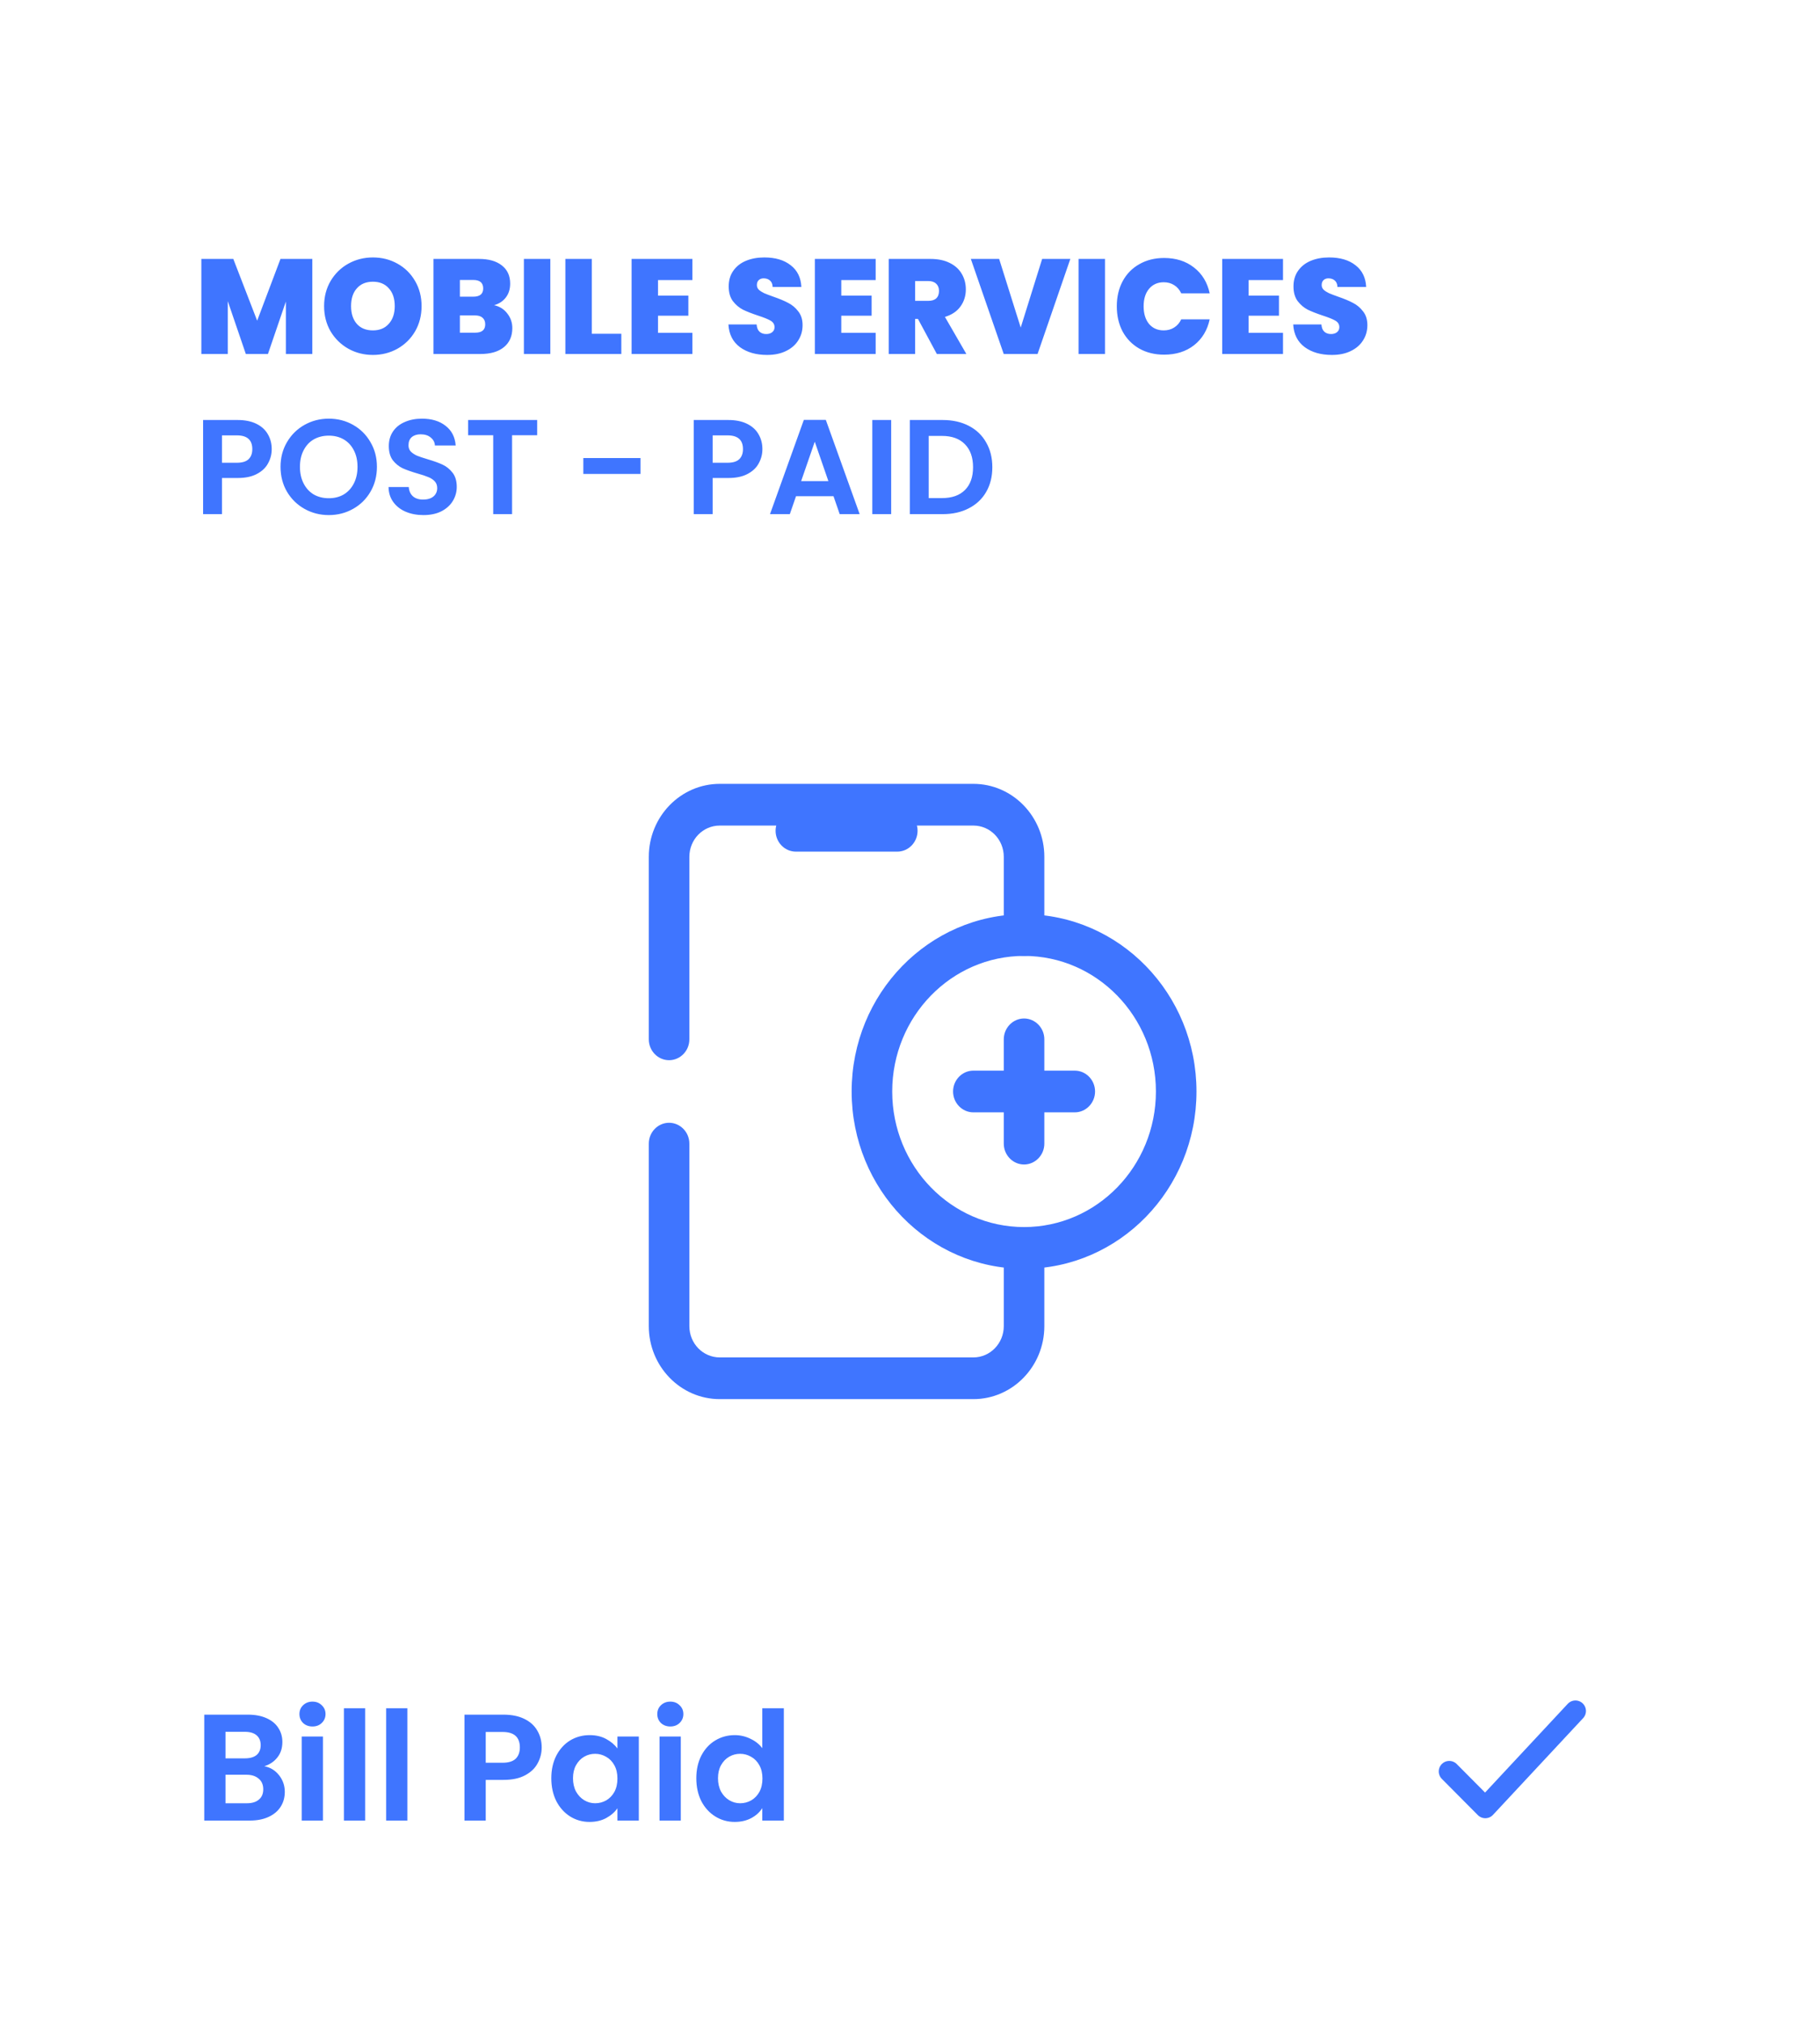
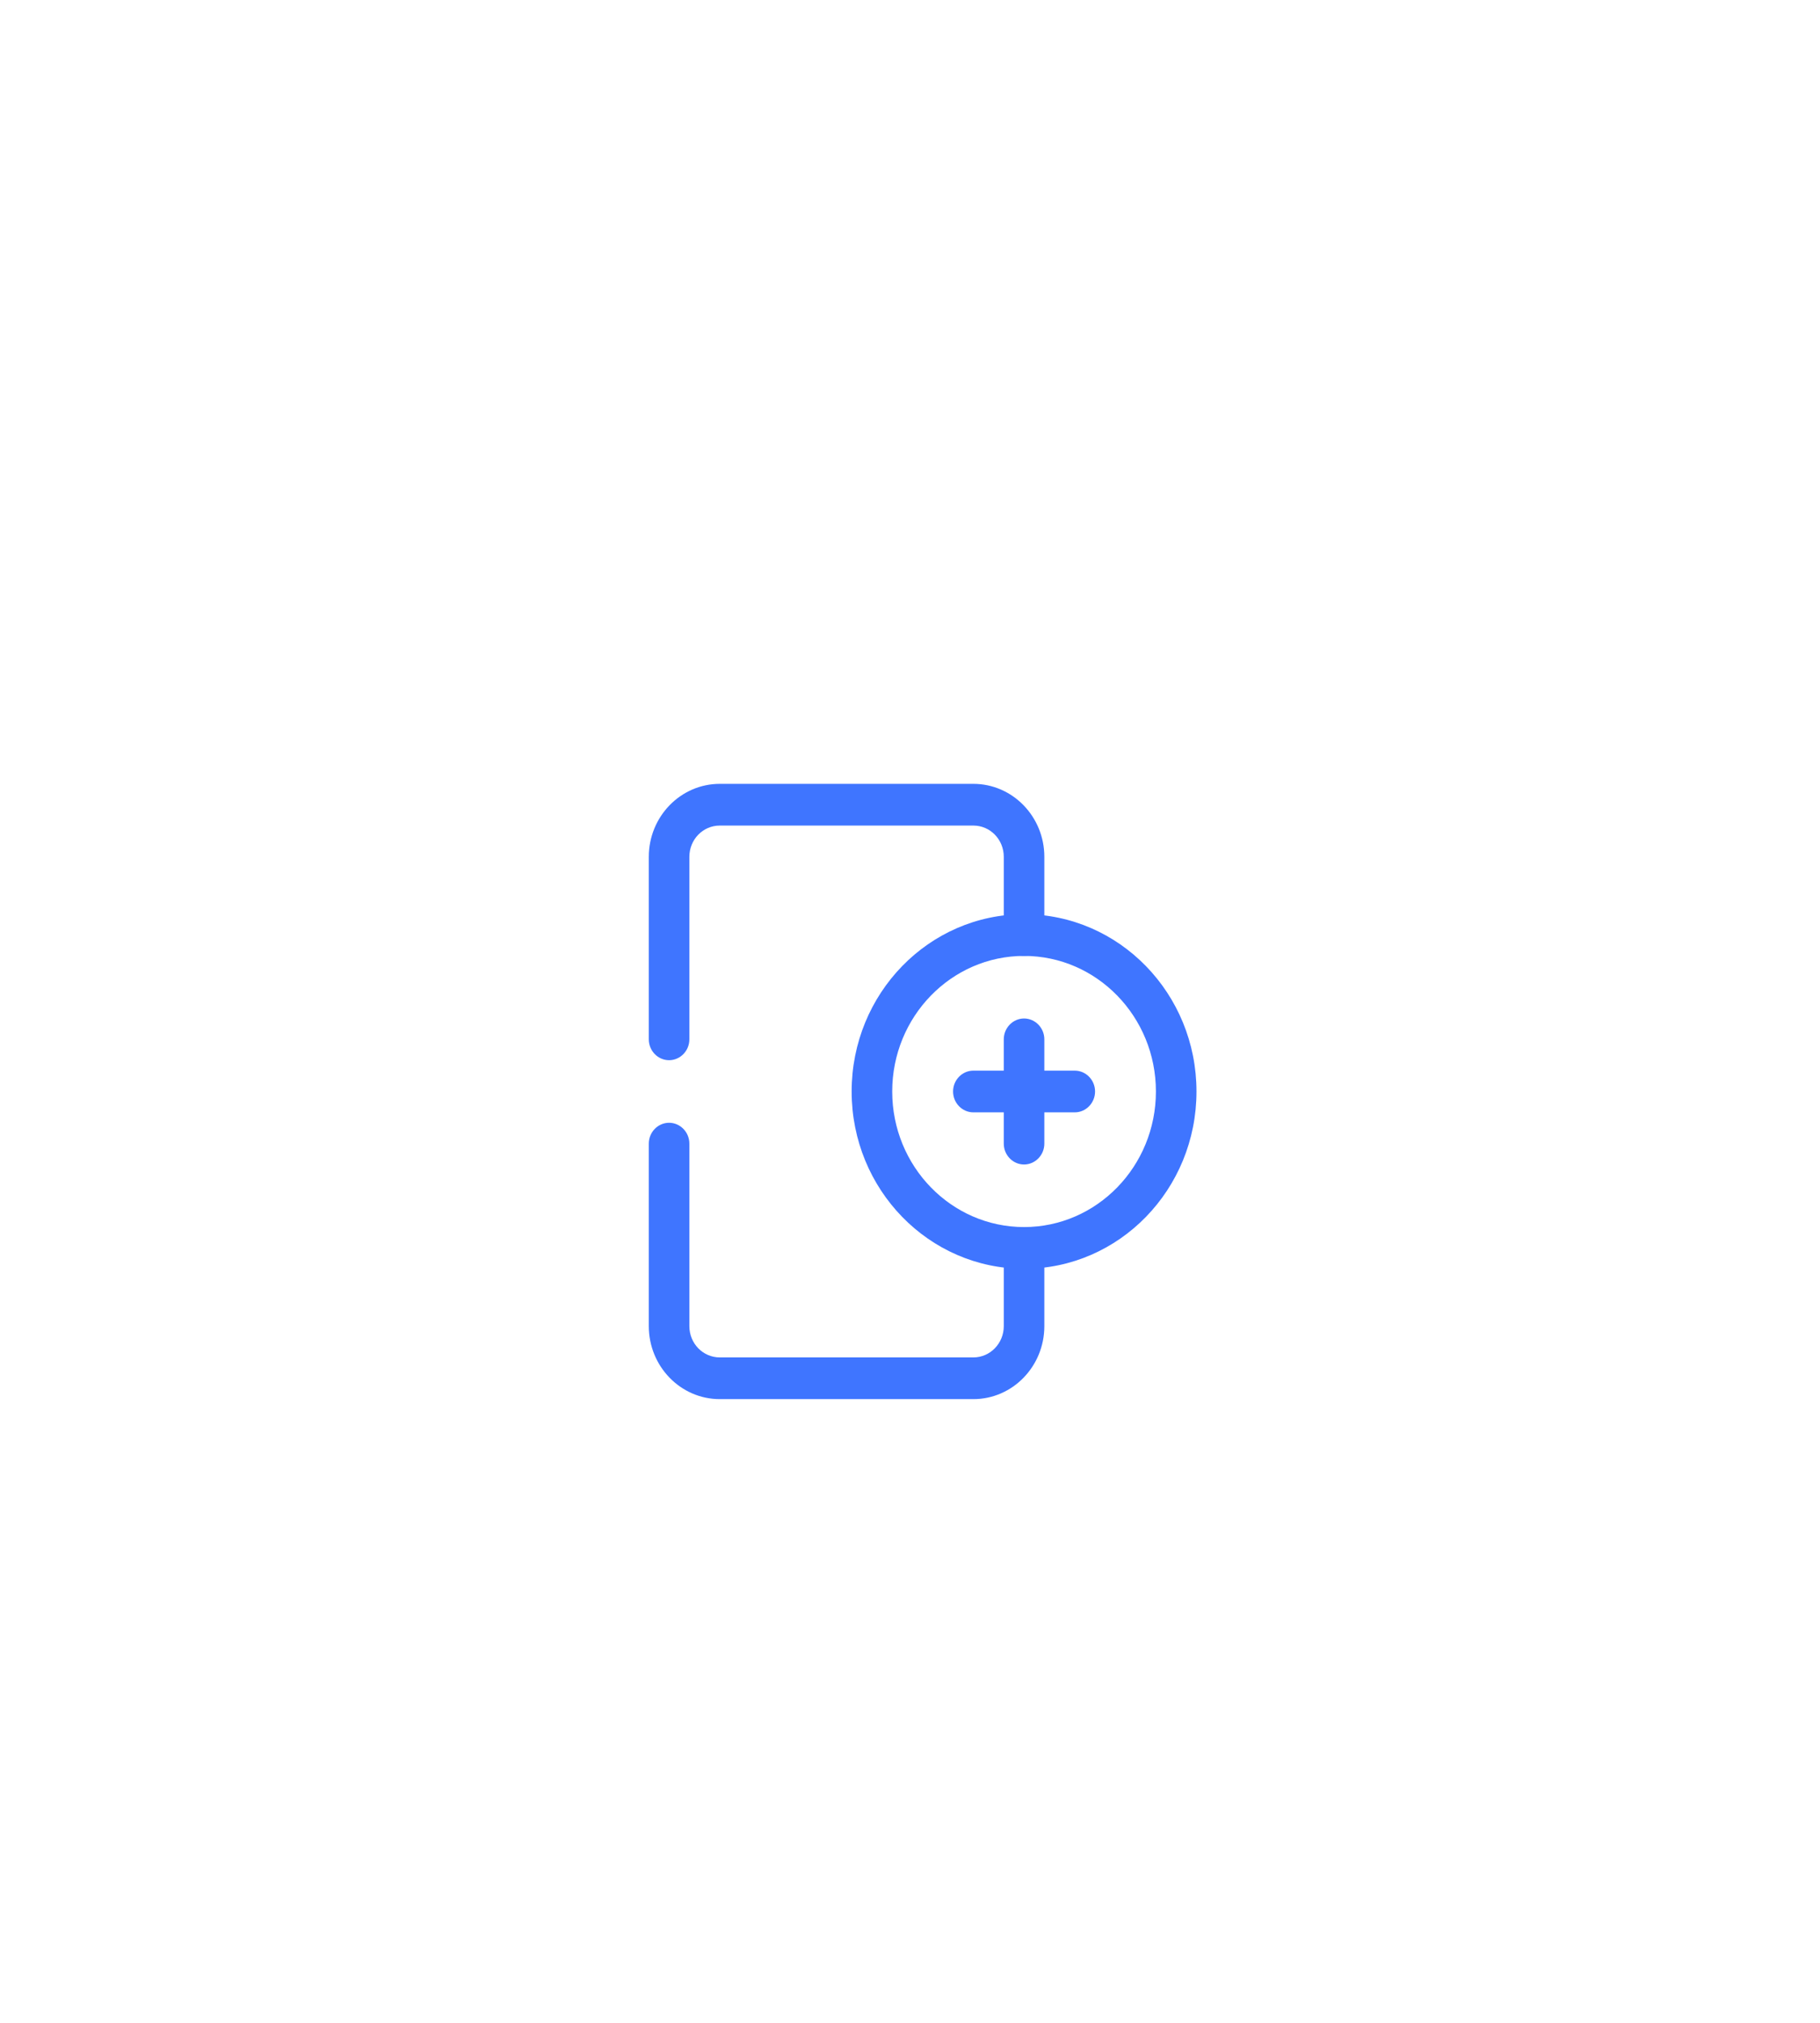
<svg xmlns="http://www.w3.org/2000/svg" width="216" height="240" viewBox="0 0 216 240" fill="none">
  <g filter="url(#filter0_d_2876_18194)">
-     <rect x="10" y="2" width="203.155" height="227.155" rx="25" fill="white" />
-     <path d="M41.064 26.72V38H37.928V31.776L35.8 38H33.176L31.032 31.728V38H27.896V26.72H31.688L34.52 34.048L37.288 26.72H41.064ZM48.257 38.112C47.201 38.112 46.23 37.867 45.345 37.376C44.46 36.875 43.756 36.187 43.233 35.312C42.721 34.427 42.465 33.43 42.465 32.32C42.465 31.211 42.721 30.219 43.233 29.344C43.756 28.459 44.46 27.771 45.345 27.28C46.23 26.79 47.201 26.544 48.257 26.544C49.324 26.544 50.294 26.79 51.169 27.28C52.054 27.771 52.753 28.459 53.265 29.344C53.777 30.219 54.033 31.211 54.033 32.32C54.033 33.43 53.777 34.427 53.265 35.312C52.753 36.187 52.054 36.875 51.169 37.376C50.284 37.867 49.313 38.112 48.257 38.112ZM48.257 35.2C49.057 35.2 49.687 34.939 50.145 34.416C50.614 33.894 50.849 33.195 50.849 32.32C50.849 31.424 50.614 30.72 50.145 30.208C49.687 29.686 49.057 29.424 48.257 29.424C47.447 29.424 46.812 29.686 46.353 30.208C45.895 30.72 45.665 31.424 45.665 32.32C45.665 33.206 45.895 33.91 46.353 34.432C46.812 34.944 47.447 35.2 48.257 35.2ZM62.643 32.208C63.304 32.358 63.827 32.688 64.211 33.2C64.606 33.702 64.803 34.278 64.803 34.928C64.803 35.888 64.472 36.64 63.811 37.184C63.15 37.728 62.221 38 61.027 38H55.443V26.72H60.851C62.003 26.72 62.904 26.976 63.555 27.488C64.216 28 64.547 28.72 64.547 29.648C64.547 30.31 64.371 30.864 64.019 31.312C63.678 31.75 63.219 32.048 62.643 32.208ZM58.579 31.2H60.163C60.952 31.2 61.347 30.875 61.347 30.224C61.347 29.552 60.952 29.216 60.163 29.216H58.579V31.2ZM60.403 35.472C61.192 35.472 61.587 35.142 61.587 34.48C61.587 34.139 61.48 33.878 61.267 33.696C61.064 33.515 60.771 33.424 60.387 33.424H58.579V35.472H60.403ZM69.313 26.72V38H66.177V26.72H69.313ZM74.235 35.6H77.739V38H71.099V26.72H74.235V35.6ZM82.094 29.232V31.072H85.695V33.456H82.094V35.488H86.174V38H78.959V26.72H86.174V29.232H82.094ZM95.043 38.112C93.731 38.112 92.653 37.803 91.811 37.184C90.968 36.555 90.515 35.659 90.451 34.496H93.795C93.827 34.891 93.944 35.179 94.147 35.36C94.349 35.542 94.611 35.632 94.931 35.632C95.219 35.632 95.453 35.563 95.635 35.424C95.827 35.275 95.923 35.072 95.923 34.816C95.923 34.486 95.768 34.23 95.459 34.048C95.149 33.867 94.648 33.664 93.955 33.44C93.219 33.195 92.621 32.96 92.163 32.736C91.715 32.502 91.32 32.166 90.979 31.728C90.648 31.28 90.483 30.699 90.483 29.984C90.483 29.259 90.664 28.64 91.027 28.128C91.389 27.606 91.891 27.211 92.531 26.944C93.171 26.678 93.896 26.544 94.707 26.544C96.019 26.544 97.064 26.854 97.843 27.472C98.632 28.08 99.053 28.939 99.107 30.048H95.699C95.688 29.707 95.581 29.451 95.379 29.28C95.187 29.11 94.936 29.024 94.627 29.024C94.392 29.024 94.2 29.094 94.051 29.232C93.901 29.371 93.827 29.568 93.827 29.824C93.827 30.038 93.907 30.224 94.067 30.384C94.237 30.534 94.445 30.667 94.691 30.784C94.936 30.891 95.299 31.03 95.779 31.2C96.493 31.446 97.08 31.691 97.539 31.936C98.008 32.171 98.408 32.507 98.739 32.944C99.08 33.371 99.251 33.915 99.251 34.576C99.251 35.248 99.08 35.851 98.739 36.384C98.408 36.918 97.923 37.339 97.283 37.648C96.653 37.958 95.907 38.112 95.043 38.112ZM103.845 29.232V31.072H107.445V33.456H103.845V35.488H107.925V38H100.709V26.72H107.925V29.232H103.845ZM115.186 38L112.946 33.84H112.61V38H109.474V26.72H114.418C115.325 26.72 116.093 26.88 116.722 27.2C117.351 27.51 117.826 27.942 118.146 28.496C118.466 29.04 118.626 29.654 118.626 30.336C118.626 31.104 118.413 31.782 117.986 32.368C117.57 32.944 116.957 33.355 116.146 33.6L118.69 38H115.186ZM112.61 31.696H114.162C114.589 31.696 114.909 31.595 115.122 31.392C115.335 31.19 115.442 30.896 115.442 30.512C115.442 30.15 115.33 29.867 115.106 29.664C114.893 29.451 114.578 29.344 114.162 29.344H112.61V31.696ZM131.028 26.72L127.14 38H123.124L119.22 26.72H122.58L125.14 34.864L127.684 26.72H131.028ZM135.141 26.72V38H132.005V26.72H135.141ZM136.543 32.336C136.543 31.227 136.773 30.24 137.231 29.376C137.701 28.502 138.362 27.824 139.215 27.344C140.069 26.854 141.05 26.608 142.159 26.608C143.567 26.608 144.751 26.987 145.711 27.744C146.671 28.491 147.29 29.51 147.567 30.8H144.191C143.989 30.374 143.706 30.048 143.343 29.824C142.991 29.6 142.581 29.488 142.111 29.488C141.386 29.488 140.805 29.75 140.367 30.272C139.941 30.784 139.727 31.472 139.727 32.336C139.727 33.211 139.941 33.91 140.367 34.432C140.805 34.944 141.386 35.2 142.111 35.2C142.581 35.2 142.991 35.088 143.343 34.864C143.706 34.64 143.989 34.315 144.191 33.888H147.567C147.29 35.179 146.671 36.203 145.711 36.96C144.751 37.707 143.567 38.08 142.159 38.08C141.05 38.08 140.069 37.84 139.215 37.36C138.362 36.87 137.701 36.192 137.231 35.328C136.773 34.454 136.543 33.456 136.543 32.336ZM152.188 29.232V31.072H155.788V33.456H152.188V35.488H156.268V38H149.052V26.72H156.268V29.232H152.188ZM162.074 38.112C160.762 38.112 159.685 37.803 158.842 37.184C157.999 36.555 157.546 35.659 157.482 34.496H160.826C160.858 34.891 160.975 35.179 161.178 35.36C161.381 35.542 161.642 35.632 161.962 35.632C162.25 35.632 162.485 35.563 162.666 35.424C162.858 35.275 162.954 35.072 162.954 34.816C162.954 34.486 162.799 34.23 162.49 34.048C162.181 33.867 161.679 33.664 160.986 33.44C160.25 33.195 159.653 32.96 159.194 32.736C158.746 32.502 158.351 32.166 158.01 31.728C157.679 31.28 157.514 30.699 157.514 29.984C157.514 29.259 157.695 28.64 158.058 28.128C158.421 27.606 158.922 27.211 159.562 26.944C160.202 26.678 160.927 26.544 161.738 26.544C163.05 26.544 164.095 26.854 164.874 27.472C165.663 28.08 166.085 28.939 166.138 30.048H162.73C162.719 29.707 162.613 29.451 162.41 29.28C162.218 29.11 161.967 29.024 161.658 29.024C161.423 29.024 161.231 29.094 161.082 29.232C160.933 29.371 160.858 29.568 160.858 29.824C160.858 30.038 160.938 30.224 161.098 30.384C161.269 30.534 161.477 30.667 161.722 30.784C161.967 30.891 162.33 31.03 162.81 31.2C163.525 31.446 164.111 31.691 164.57 31.936C165.039 32.171 165.439 32.507 165.77 32.944C166.111 33.371 166.282 33.915 166.282 34.576C166.282 35.248 166.111 35.851 165.77 36.384C165.439 36.918 164.954 37.339 164.314 37.648C163.685 37.958 162.938 38.112 162.074 38.112ZM36.248 49.288C36.248 49.886 36.104 50.446 35.816 50.968C35.539 51.491 35.096 51.912 34.488 52.232C33.891 52.552 33.133 52.712 32.216 52.712H30.344V57H28.104V45.832H32.216C33.08 45.832 33.816 45.982 34.424 46.28C35.032 46.579 35.485 46.99 35.784 47.512C36.093 48.035 36.248 48.627 36.248 49.288ZM32.12 50.904C32.739 50.904 33.197 50.766 33.496 50.488C33.795 50.2 33.944 49.8 33.944 49.288C33.944 48.2 33.336 47.656 32.12 47.656H30.344V50.904H32.12ZM43.022 57.112C41.977 57.112 41.017 56.867 40.142 56.376C39.268 55.886 38.574 55.208 38.062 54.344C37.55 53.47 37.294 52.483 37.294 51.384C37.294 50.296 37.55 49.32 38.062 48.456C38.574 47.582 39.268 46.899 40.142 46.408C41.017 45.918 41.977 45.672 43.022 45.672C44.078 45.672 45.038 45.918 45.902 46.408C46.777 46.899 47.465 47.582 47.966 48.456C48.478 49.32 48.734 50.296 48.734 51.384C48.734 52.483 48.478 53.47 47.966 54.344C47.465 55.208 46.777 55.886 45.902 56.376C45.028 56.867 44.068 57.112 43.022 57.112ZM43.022 55.112C43.694 55.112 44.286 54.963 44.798 54.664C45.31 54.355 45.71 53.918 45.998 53.352C46.286 52.787 46.43 52.131 46.43 51.384C46.43 50.638 46.286 49.987 45.998 49.432C45.71 48.867 45.31 48.435 44.798 48.136C44.286 47.838 43.694 47.688 43.022 47.688C42.35 47.688 41.753 47.838 41.23 48.136C40.718 48.435 40.318 48.867 40.03 49.432C39.742 49.987 39.598 50.638 39.598 51.384C39.598 52.131 39.742 52.787 40.03 53.352C40.318 53.918 40.718 54.355 41.23 54.664C41.753 54.963 42.35 55.112 43.022 55.112ZM54.257 57.112C53.478 57.112 52.774 56.979 52.145 56.712C51.526 56.446 51.035 56.062 50.673 55.56C50.31 55.059 50.123 54.467 50.113 53.784H52.513C52.545 54.243 52.705 54.606 52.993 54.872C53.291 55.139 53.697 55.272 54.209 55.272C54.731 55.272 55.142 55.15 55.441 54.904C55.739 54.648 55.889 54.318 55.889 53.912C55.889 53.582 55.788 53.31 55.585 53.096C55.382 52.883 55.126 52.718 54.817 52.6C54.518 52.472 54.102 52.334 53.569 52.184C52.843 51.971 52.252 51.763 51.793 51.56C51.345 51.347 50.956 51.032 50.625 50.616C50.305 50.19 50.145 49.624 50.145 48.92C50.145 48.259 50.31 47.683 50.641 47.192C50.971 46.702 51.435 46.328 52.033 46.072C52.63 45.806 53.313 45.672 54.081 45.672C55.233 45.672 56.166 45.955 56.881 46.52C57.606 47.075 58.006 47.854 58.081 48.856H55.617C55.596 48.472 55.43 48.158 55.121 47.912C54.822 47.656 54.422 47.528 53.921 47.528C53.483 47.528 53.132 47.64 52.865 47.864C52.609 48.088 52.481 48.414 52.481 48.84C52.481 49.139 52.577 49.39 52.769 49.592C52.971 49.784 53.217 49.944 53.505 50.072C53.803 50.19 54.219 50.328 54.753 50.488C55.478 50.702 56.07 50.915 56.529 51.128C56.987 51.342 57.382 51.662 57.713 52.088C58.044 52.515 58.209 53.075 58.209 53.768C58.209 54.366 58.054 54.92 57.745 55.432C57.435 55.944 56.982 56.355 56.385 56.664C55.788 56.963 55.078 57.112 54.257 57.112ZM67.751 45.832V47.64H64.775V57H62.535V47.64H59.559V45.832H67.751ZM80.014 50.344V52.232H73.23V50.344H80.014ZM94.482 49.288C94.482 49.886 94.338 50.446 94.05 50.968C93.773 51.491 93.33 51.912 92.722 52.232C92.125 52.552 91.368 52.712 90.45 52.712H88.578V57H86.338V45.832H90.45C91.314 45.832 92.05 45.982 92.658 46.28C93.266 46.579 93.72 46.99 94.018 47.512C94.328 48.035 94.482 48.627 94.482 49.288ZM90.354 50.904C90.973 50.904 91.432 50.766 91.73 50.488C92.029 50.2 92.178 49.8 92.178 49.288C92.178 48.2 91.57 47.656 90.354 47.656H88.578V50.904H90.354ZM102.921 54.872H98.473L97.737 57H95.385L99.401 45.816H102.009L106.025 57H103.657L102.921 54.872ZM102.313 53.08L100.697 48.408L99.081 53.08H102.313ZM109.766 45.832V57H107.526V45.832H109.766ZM115.883 45.832C117.056 45.832 118.086 46.062 118.971 46.52C119.867 46.979 120.555 47.635 121.035 48.488C121.526 49.331 121.771 50.312 121.771 51.432C121.771 52.552 121.526 53.534 121.035 54.376C120.555 55.208 119.867 55.854 118.971 56.312C118.086 56.771 117.056 57 115.883 57H111.979V45.832H115.883ZM115.803 55.096C116.976 55.096 117.883 54.776 118.523 54.136C119.163 53.496 119.483 52.595 119.483 51.432C119.483 50.27 119.163 49.363 118.523 48.712C117.883 48.051 116.976 47.72 115.803 47.72H114.219V55.096H115.803Z" fill="#3F75FF" />
-     <path d="M35.37 205.556C36.078 205.688 36.66 206.042 37.116 206.618C37.572 207.194 37.8 207.854 37.8 208.598C37.8 209.27 37.632 209.864 37.296 210.38C36.972 210.884 36.498 211.28 35.874 211.568C35.25 211.856 34.512 212 33.66 212H28.242V199.436H33.426C34.278 199.436 35.01 199.574 35.622 199.85C36.246 200.126 36.714 200.51 37.026 201.002C37.35 201.494 37.512 202.052 37.512 202.676C37.512 203.408 37.314 204.02 36.918 204.512C36.534 205.004 36.018 205.352 35.37 205.556ZM30.762 204.62H33.066C33.666 204.62 34.128 204.488 34.452 204.224C34.776 203.948 34.938 203.558 34.938 203.054C34.938 202.55 34.776 202.16 34.452 201.884C34.128 201.608 33.666 201.47 33.066 201.47H30.762V204.62ZM33.3 209.948C33.912 209.948 34.386 209.804 34.722 209.516C35.07 209.228 35.244 208.82 35.244 208.292C35.244 207.752 35.064 207.332 34.704 207.032C34.344 206.72 33.858 206.564 33.246 206.564H30.762V209.948H33.3ZM41.086 200.84C40.642 200.84 40.27 200.702 39.97 200.426C39.682 200.138 39.538 199.784 39.538 199.364C39.538 198.944 39.682 198.596 39.97 198.32C40.27 198.032 40.642 197.888 41.086 197.888C41.53 197.888 41.896 198.032 42.184 198.32C42.484 198.596 42.634 198.944 42.634 199.364C42.634 199.784 42.484 200.138 42.184 200.426C41.896 200.702 41.53 200.84 41.086 200.84ZM42.328 202.028V212H39.808V202.028H42.328ZM47.338 198.68V212H44.818V198.68H47.338ZM52.348 198.68V212H49.828V198.68H52.348ZM68.289 203.324C68.289 203.996 68.127 204.626 67.803 205.214C67.491 205.802 66.993 206.276 66.309 206.636C65.637 206.996 64.785 207.176 63.753 207.176H61.647V212H59.127V199.436H63.753C64.725 199.436 65.553 199.604 66.237 199.94C66.921 200.276 67.431 200.738 67.767 201.326C68.115 201.914 68.289 202.58 68.289 203.324ZM63.645 205.142C64.341 205.142 64.857 204.986 65.193 204.674C65.529 204.35 65.697 203.9 65.697 203.324C65.697 202.1 65.013 201.488 63.645 201.488H61.647V205.142H63.645ZM69.43 206.978C69.43 205.97 69.628 205.076 70.024 204.296C70.432 203.516 70.978 202.916 71.662 202.496C72.358 202.076 73.132 201.866 73.984 201.866C74.728 201.866 75.376 202.016 75.928 202.316C76.492 202.616 76.942 202.994 77.278 203.45V202.028H79.816V212H77.278V210.542C76.954 211.01 76.504 211.4 75.928 211.712C75.364 212.012 74.71 212.162 73.966 212.162C73.126 212.162 72.358 211.946 71.662 211.514C70.978 211.082 70.432 210.476 70.024 209.696C69.628 208.904 69.43 207.998 69.43 206.978ZM77.278 207.014C77.278 206.402 77.158 205.88 76.918 205.448C76.678 205.004 76.354 204.668 75.946 204.44C75.538 204.2 75.1 204.08 74.632 204.08C74.164 204.08 73.732 204.194 73.336 204.422C72.94 204.65 72.616 204.986 72.364 205.43C72.124 205.862 72.004 206.378 72.004 206.978C72.004 207.578 72.124 208.106 72.364 208.562C72.616 209.006 72.94 209.348 73.336 209.588C73.744 209.828 74.176 209.948 74.632 209.948C75.1 209.948 75.538 209.834 75.946 209.606C76.354 209.366 76.678 209.03 76.918 208.598C77.158 208.154 77.278 207.626 77.278 207.014ZM83.555 200.84C83.111 200.84 82.739 200.702 82.439 200.426C82.151 200.138 82.007 199.784 82.007 199.364C82.007 198.944 82.151 198.596 82.439 198.32C82.739 198.032 83.111 197.888 83.555 197.888C83.999 197.888 84.365 198.032 84.653 198.32C84.953 198.596 85.103 198.944 85.103 199.364C85.103 199.784 84.953 200.138 84.653 200.426C84.365 200.702 83.999 200.84 83.555 200.84ZM84.797 202.028V212H82.277V202.028H84.797ZM86.639 206.978C86.639 205.97 86.837 205.076 87.233 204.296C87.641 203.516 88.193 202.916 88.889 202.496C89.585 202.076 90.359 201.866 91.211 201.866C91.859 201.866 92.477 202.01 93.065 202.298C93.653 202.574 94.121 202.946 94.469 203.414V198.68H97.025V212H94.469V210.524C94.157 211.016 93.719 211.412 93.155 211.712C92.591 212.012 91.937 212.162 91.193 212.162C90.353 212.162 89.585 211.946 88.889 211.514C88.193 211.082 87.641 210.476 87.233 209.696C86.837 208.904 86.639 207.998 86.639 206.978ZM94.487 207.014C94.487 206.402 94.367 205.88 94.127 205.448C93.887 205.004 93.563 204.668 93.155 204.44C92.747 204.2 92.309 204.08 91.841 204.08C91.373 204.08 90.941 204.194 90.545 204.422C90.149 204.65 89.825 204.986 89.573 205.43C89.333 205.862 89.213 206.378 89.213 206.978C89.213 207.578 89.333 208.106 89.573 208.562C89.825 209.006 90.149 209.348 90.545 209.588C90.953 209.828 91.385 209.948 91.841 209.948C92.309 209.948 92.747 209.834 93.155 209.606C93.563 209.366 93.887 209.03 94.127 208.598C94.367 208.154 94.487 207.626 94.487 207.014Z" fill="#3F75FF" />
-     <path d="M176 206.172L180.278 210.476L190.975 199" stroke="#3F75FF" stroke-width="2.494" stroke-linecap="round" stroke-linejoin="round" />
    <g clip-path="url(#clip0_2876_18194)">
      <path fill-rule="evenodd" clip-rule="evenodd" d="M81 97.661C81 92.882 84.777 89 89.426 89H119.519C124.168 89 127.944 92.882 127.944 97.661V106.941C127.944 108.302 126.861 109.415 125.537 109.415C124.213 109.415 123.13 108.302 123.13 106.941V97.661C123.13 95.604 121.52 93.949 119.519 93.949H89.426C87.425 93.949 85.815 95.604 85.815 97.661V119.314C85.815 120.675 84.731 121.788 83.407 121.788C82.083 121.788 81 120.675 81 119.314V97.661ZM83.407 129.212C84.731 129.212 85.815 130.326 85.815 131.687V153.339C85.815 155.396 87.425 157.051 89.426 157.051H119.519C121.52 157.051 123.13 155.381 123.13 153.339V144.06C123.13 142.699 124.213 141.585 125.537 141.585C126.861 141.585 127.944 142.699 127.944 144.06V153.339C127.944 158.118 124.168 162 119.519 162H89.426C84.777 162 81 158.118 81 153.339V131.687C81 130.326 82.083 129.212 83.407 129.212Z" fill="#3F75FF" />
-       <path fill-rule="evenodd" clip-rule="evenodd" d="M96.047 94.568C96.047 93.207 97.13 92.094 98.454 92.094H110.491C111.815 92.094 112.899 93.207 112.899 94.568C112.899 95.929 111.815 97.043 110.491 97.043H98.454C97.13 97.043 96.047 95.929 96.047 94.568Z" fill="#3F75FF" />
      <path fill-rule="evenodd" clip-rule="evenodd" d="M125.537 109.415C116.9 109.415 109.889 116.623 109.889 125.5C109.889 134.378 116.9 141.585 125.537 141.585C134.174 141.585 141.185 134.378 141.185 125.5C141.185 116.623 134.174 109.415 125.537 109.415ZM105.074 125.5C105.074 113.885 114.237 104.466 125.537 104.466C136.837 104.466 146 113.885 146 125.5C146 137.115 136.837 146.534 125.537 146.534C114.237 146.534 105.074 137.115 105.074 125.5Z" fill="#3F75FF" />
      <path fill-rule="evenodd" clip-rule="evenodd" d="M125.536 116.839C126.86 116.839 127.944 117.953 127.944 119.314V131.687C127.944 133.048 126.86 134.161 125.536 134.161C124.212 134.161 123.129 133.048 123.129 131.687V119.314C123.129 117.953 124.212 116.839 125.536 116.839Z" fill="#3F75FF" />
      <path fill-rule="evenodd" clip-rule="evenodd" d="M117.111 125.5C117.111 124.139 118.194 123.026 119.518 123.026H131.556C132.88 123.026 133.963 124.139 133.963 125.5C133.963 126.861 132.88 127.975 131.556 127.975H119.518C118.194 127.975 117.111 126.861 117.111 125.5Z" fill="#3F75FF" />
    </g>
  </g>
  <defs>
    <filter id="filter0_d_2876_18194" x="0" y="0" width="215.155" height="239.155" filterUnits="userSpaceOnUse" color-interpolation-filters="sRGB">
      <feFlood flood-opacity="0" result="BackgroundImageFix" />
      <feColorMatrix in="SourceAlpha" type="matrix" values="0 0 0 0 0 0 0 0 0 0 0 0 0 0 0 0 0 0 127 0" result="hardAlpha" />
      <feMorphology radius="2" operator="dilate" in="SourceAlpha" result="effect1_dropShadow_2876_18194" />
      <feOffset dx="-4" dy="4" />
      <feGaussianBlur stdDeviation="2" />
      <feComposite in2="hardAlpha" operator="out" />
      <feColorMatrix type="matrix" values="0 0 0 0 0.925 0 0 0 0 0.973 0 0 0 0 0.996 0 0 0 1 0" />
      <feBlend mode="normal" in2="BackgroundImageFix" result="effect1_dropShadow_2876_18194" />
      <feBlend mode="normal" in="SourceGraphic" in2="effect1_dropShadow_2876_18194" result="shape" />
    </filter>
    <clipPath id="clip0_2876_18194">
      <rect width="65" height="73" fill="white" transform="translate(81 89)" />
    </clipPath>
  </defs>
</svg>